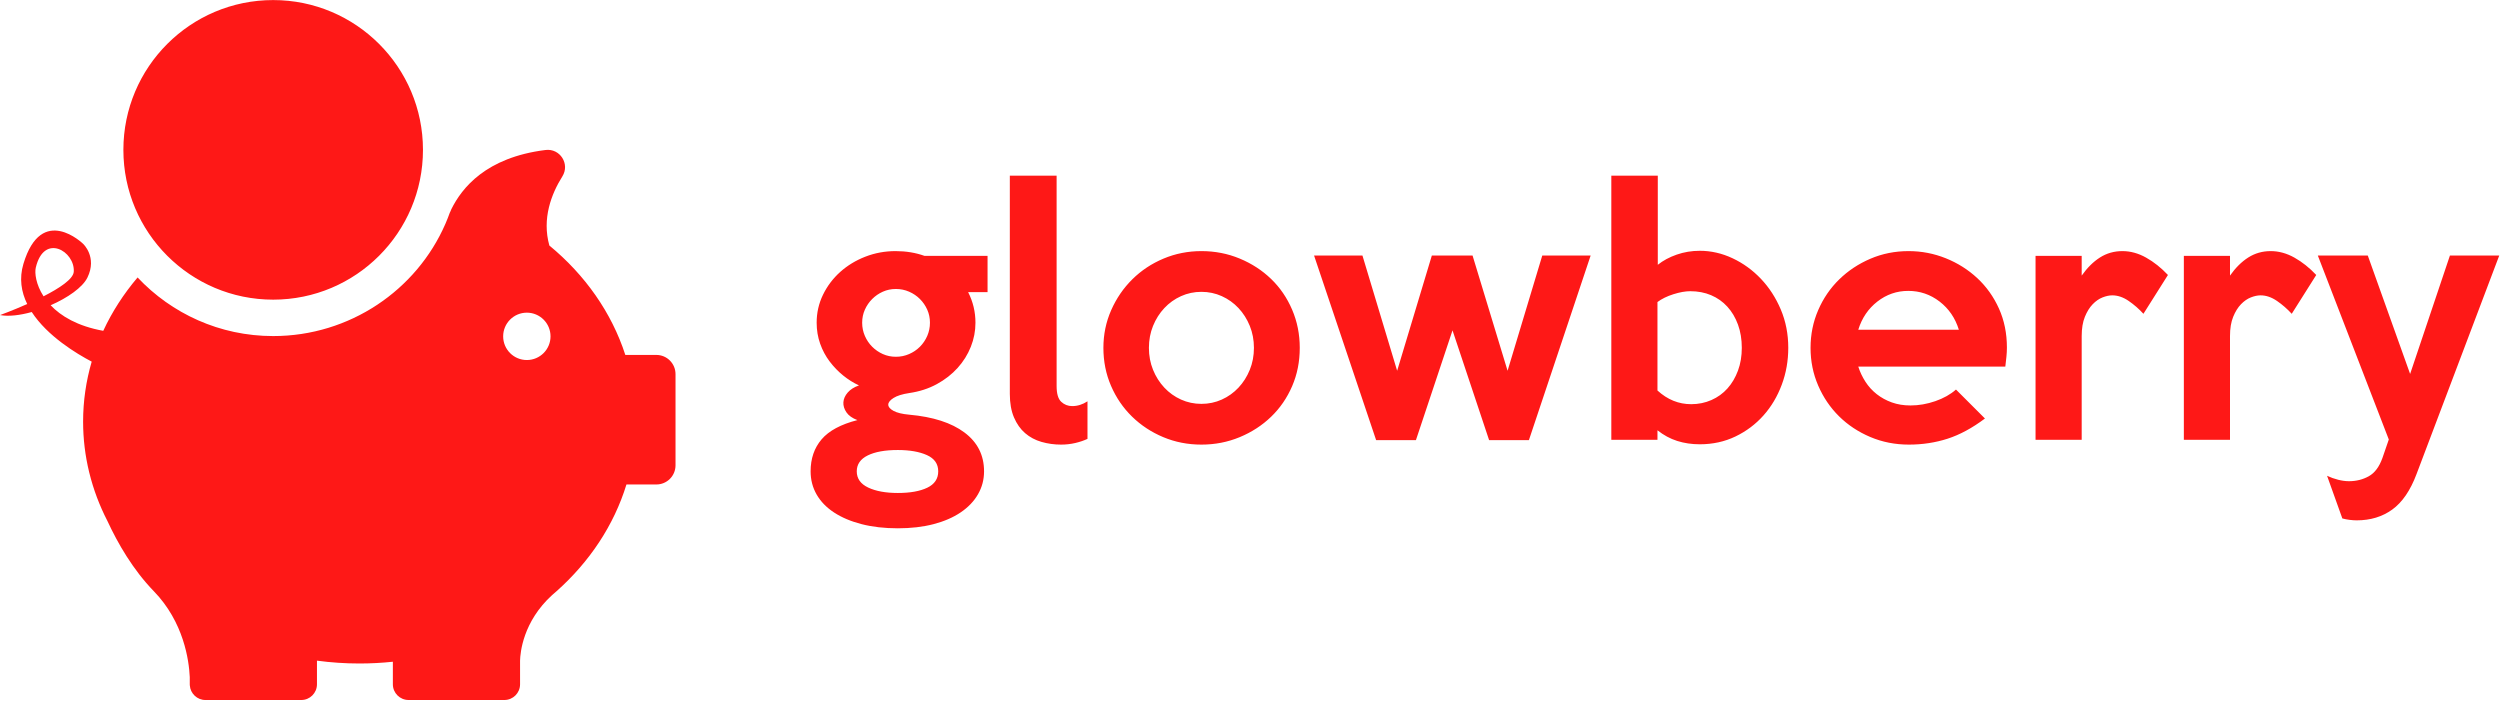
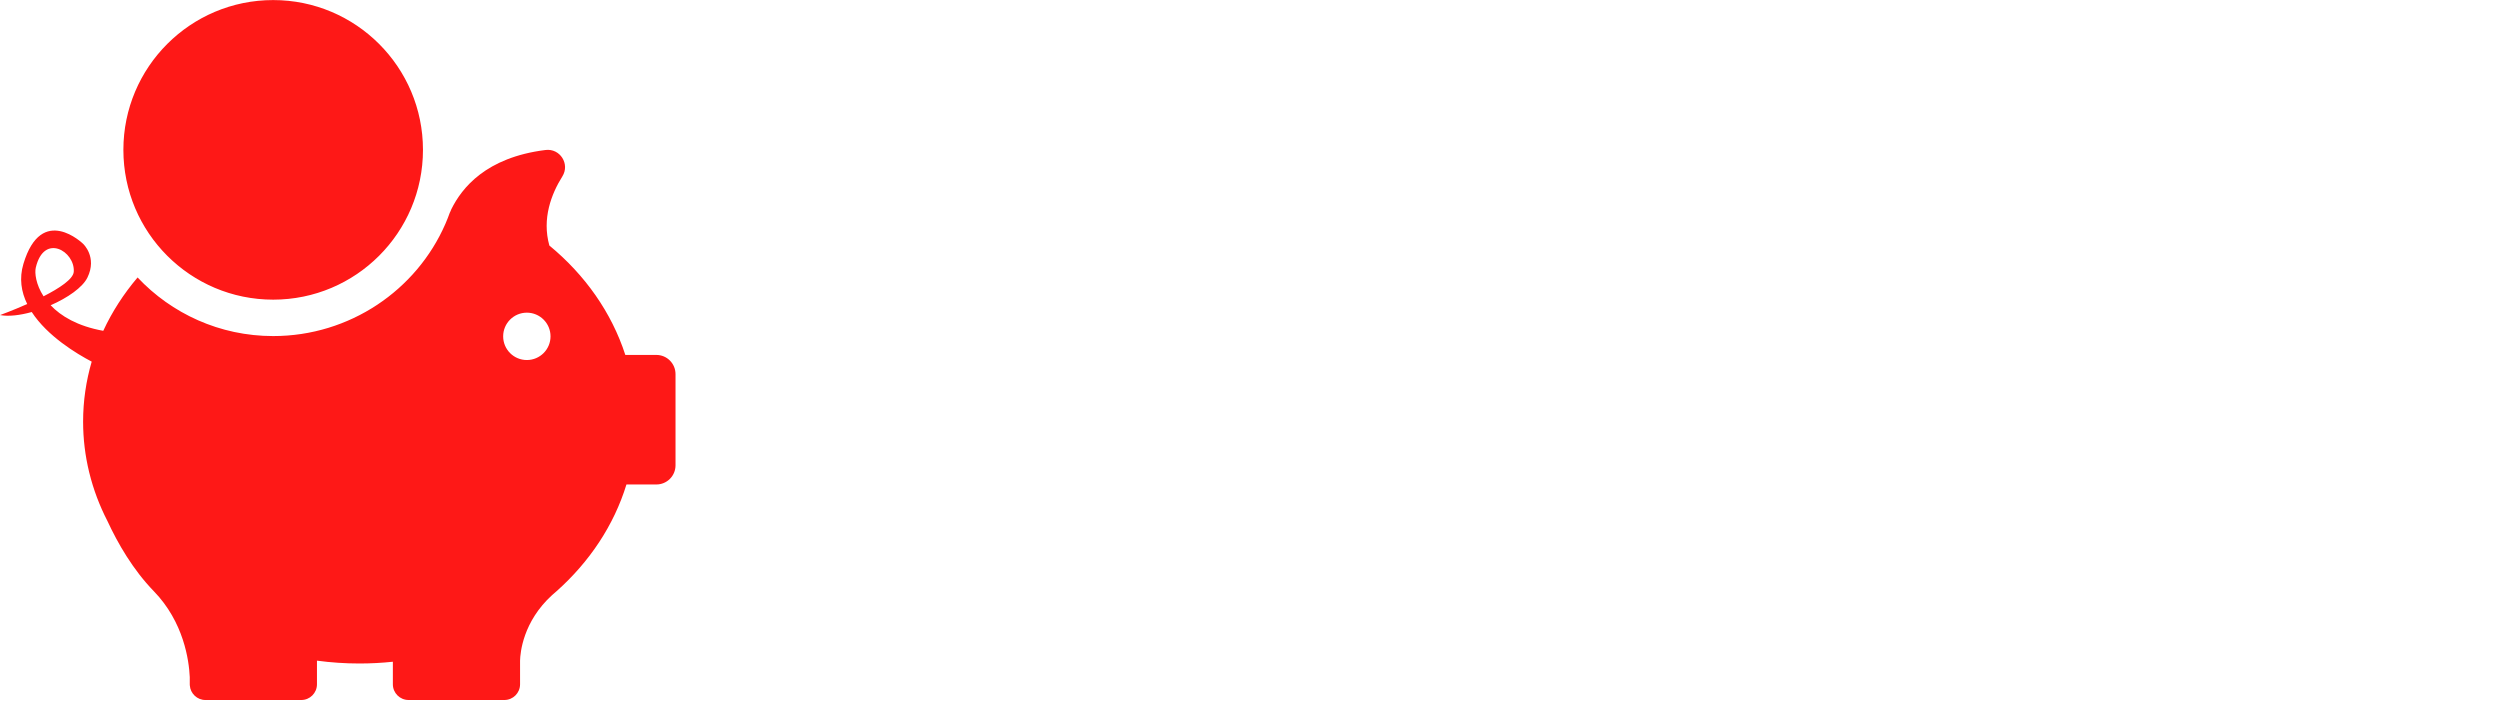
<svg xmlns="http://www.w3.org/2000/svg" width="3001" height="841" viewBox="0 0 3001 841" fill="none">
  <path d="M787.886 426.059H750.636C734.134 375.101 702.219 329.955 659.439 294.711C650.443 262.446 661.786 232.936 675.046 211.78C684.393 196.874 672.291 177.879 654.844 180.05C583.197 188.959 554.32 225.809 541.8 251.133C541.371 251.999 541.001 252.914 540.67 253.859C540.417 254.365 540.164 254.871 539.921 255.387C538.392 259.661 536.727 263.867 534.945 268.005C534.936 268.034 534.926 268.063 534.916 268.083C534.79 268.482 534.663 268.764 534.546 268.949C499.964 348.229 419.896 403.413 327.93 403.413C263.76 403.413 205.919 376.366 165.154 333.07C148.496 352.669 134.593 374.166 123.952 397.123C92.972 391.486 73.12 379.462 60.785 366.436C81.182 357.517 99.125 345.075 104.937 333.207C117.029 308.507 99.758 292.676 99.758 292.676C99.758 292.676 49.939 244.035 28.121 316.714C22.863 334.239 25.55 350.449 32.658 364.965C15.036 372.774 0.081 378.216 0.081 378.216C10.275 380.144 23.954 378.498 38.11 374.555C56.949 403.53 91.93 424.579 110.078 434.1C103.35 457.145 99.758 481.291 99.758 506.166C99.758 526.855 102.25 547.038 106.953 566.5L106.933 566.49C106.933 566.49 107.011 566.802 107.177 567.386C112.132 587.568 119.463 606.992 128.936 625.373C141.447 652.361 159.683 683.974 184.587 709.618C220.678 746.771 226.88 792.871 227.786 812.79V821.446C227.786 821.816 227.825 822.186 227.844 822.556C227.834 822.682 227.834 822.741 227.834 822.741L227.854 822.721C228.516 832.535 236.665 840.294 246.644 840.294H361.636C372.043 840.294 380.484 831.853 380.484 821.446V793.046C397.123 795.295 414.181 796.463 431.54 796.463C445.102 796.463 458.46 795.733 471.594 794.35V821.436C471.594 831.844 480.035 840.285 490.442 840.285H605.434C615.842 840.285 624.283 831.844 624.283 821.436V793.007C624.516 783.544 627.739 746.235 662.837 714.253C664.502 712.831 666.157 711.4 667.783 709.959C667.919 709.842 668.056 709.725 668.202 709.609L668.143 709.638C707.632 674.491 736.957 630.592 751.989 581.561H787.915C800.601 581.561 810.892 571.28 810.892 558.584V449.035C810.863 436.349 800.572 426.059 787.886 426.059ZM42.949 321.3C52.821 279.192 90.236 301.798 88.542 326.236C87.929 335.095 71.095 346.087 52.276 355.677C43.036 341.375 41.459 327.628 42.949 321.3ZM603.993 403.753C603.993 388.049 616.728 375.324 632.422 375.324C648.126 375.324 660.851 388.059 660.851 403.753C660.851 419.458 648.126 432.182 632.422 432.182C616.718 432.192 603.993 419.458 603.993 403.753ZM148.107 179.895C148.107 80.588 228.613 0.081 327.92 0.081C427.227 0.081 507.733 80.588 507.733 179.895C507.733 279.201 427.227 359.708 327.92 359.708C228.613 359.708 148.107 279.201 148.107 179.895Z" fill="#FE1817" />
-   <path d="M1185.46 350.713H1162.16C1168.01 362.174 1170.94 374.399 1170.94 387.388C1170.94 397.32 1169.1 406.935 1165.4 416.23C1161.71 425.526 1156.43 433.995 1149.55 441.635C1142.67 449.276 1134.33 455.77 1124.53 461.118C1114.72 466.467 1103.71 470.032 1091.48 471.815C1083.08 473.089 1076.77 475.062 1072.57 477.737C1068.37 480.411 1066.27 483.085 1066.27 485.759C1066.27 488.433 1068.37 490.916 1072.57 493.209C1076.77 495.501 1083.08 497.029 1091.48 497.793C1120.01 500.34 1142.1 507.471 1157.76 519.186C1173.43 530.902 1181.26 546.438 1181.26 565.793C1181.26 575.726 1178.84 584.895 1174 593.299C1169.16 601.704 1162.22 608.962 1153.18 615.075C1144.14 621.187 1133.25 625.899 1120.52 629.21C1107.78 632.521 1093.52 634.176 1077.73 634.176C1061.68 634.176 1047.23 632.521 1034.37 629.21C1021.51 625.899 1010.49 621.251 1001.32 615.266C992.155 609.281 985.151 602.086 980.312 593.681C975.473 585.277 973.054 575.981 973.054 565.793C973.054 550.512 977.447 537.715 986.234 527.4C995.02 517.085 1009.35 509.381 1029.21 504.287C1023.1 501.995 1018.71 498.875 1016.03 494.928C1013.36 490.98 1012.15 486.969 1012.4 482.894C1012.66 478.819 1014.38 474.935 1017.56 471.242C1020.74 467.549 1025.26 464.684 1031.12 462.647C1024.5 459.59 1018.2 455.643 1012.21 450.804C1006.23 445.965 1000.81 440.362 995.975 433.995C991.136 427.628 987.316 420.496 984.515 412.601C981.713 404.706 980.312 396.302 980.312 387.388C980.312 375.417 982.859 364.211 987.953 353.769C993.047 343.327 999.923 334.222 1008.58 326.455C1017.24 318.687 1027.3 312.574 1038.76 308.117C1050.22 303.66 1062.32 301.432 1075.05 301.432C1087.53 301.432 1099.12 303.342 1109.82 307.162H1185.46V350.713ZM1116.31 387.388C1116.31 381.785 1115.23 376.564 1113.07 371.725C1110.9 366.886 1107.97 362.62 1104.28 358.927C1100.59 355.234 1096.26 352.305 1091.29 350.14C1086.32 347.975 1081.04 346.893 1075.44 346.893C1069.83 346.893 1064.61 347.975 1059.77 350.14C1054.93 352.305 1050.67 355.234 1046.98 358.927C1043.28 362.62 1040.35 366.886 1038.19 371.725C1036.02 376.564 1034.94 381.785 1034.94 387.388C1034.94 392.991 1036.02 398.275 1038.19 403.242C1040.35 408.208 1043.28 412.538 1046.98 416.23C1050.67 419.923 1054.93 422.852 1059.77 425.017C1064.61 427.182 1069.83 428.264 1075.44 428.264C1081.04 428.264 1086.32 427.182 1091.29 425.017C1096.26 422.852 1100.59 419.923 1104.28 416.23C1107.97 412.538 1110.9 408.208 1113.07 403.242C1115.23 398.275 1116.31 392.991 1116.31 387.388ZM1126.25 565.793C1126.25 556.88 1121.73 550.385 1112.68 546.31C1103.64 542.235 1091.99 540.198 1077.73 540.198C1062.45 540.198 1050.41 542.363 1041.63 546.692C1032.84 551.022 1028.45 557.389 1028.45 565.793C1028.45 574.453 1033.03 580.947 1042.2 585.277C1051.37 589.606 1063.21 591.771 1077.73 591.771C1092.5 591.771 1104.28 589.67 1113.07 585.468C1121.85 581.266 1126.25 574.707 1126.25 565.793ZM1305.42 526.827C1301.09 528.864 1296.18 530.52 1290.71 531.793C1285.23 533.067 1279.57 533.703 1273.71 533.703C1265.56 533.703 1257.73 532.621 1250.21 530.456C1242.7 528.291 1236.14 524.789 1230.54 519.95C1224.94 515.111 1220.48 508.808 1217.17 501.04C1213.86 493.272 1212.2 483.913 1212.2 472.961V210.892H1268.36V463.411C1268.36 472.579 1270.21 478.883 1273.9 482.321C1277.59 485.759 1281.99 487.478 1287.08 487.478C1293.45 487.478 1299.56 485.568 1305.42 481.748V526.827ZM1560.23 417.568C1560.23 434.122 1557.17 449.467 1551.06 463.602C1544.95 477.737 1536.54 489.961 1525.84 500.276C1515.15 510.591 1502.6 518.741 1488.22 524.726C1473.83 530.711 1458.48 533.703 1442.18 533.703C1425.88 533.703 1410.6 530.711 1396.34 524.726C1382.08 518.741 1369.6 510.527 1358.9 500.085C1348.2 489.643 1339.8 477.355 1333.69 463.22C1327.57 449.085 1324.52 433.867 1324.52 417.568C1324.52 401.523 1327.64 386.433 1333.88 372.298C1340.12 358.163 1348.58 345.81 1359.28 335.241C1369.98 324.672 1382.46 316.395 1396.72 310.409C1410.98 304.424 1426.14 301.432 1442.18 301.432C1458.48 301.432 1473.83 304.424 1488.22 310.409C1502.6 316.395 1515.15 324.544 1525.84 334.859C1536.54 345.174 1544.95 357.462 1551.06 371.725C1557.17 385.987 1560.23 401.268 1560.23 417.568ZM1505.22 417.568C1505.22 408.144 1503.56 399.358 1500.25 391.208C1496.94 383.058 1492.42 375.927 1486.69 369.814C1480.96 363.702 1474.27 358.927 1466.63 355.488C1458.99 352.05 1450.84 350.331 1442.18 350.331C1433.52 350.331 1425.37 352.05 1417.73 355.488C1410.09 358.927 1403.41 363.702 1397.68 369.814C1391.94 375.927 1387.42 383.058 1384.11 391.208C1380.8 399.358 1379.15 408.144 1379.15 417.568C1379.15 426.991 1380.8 435.777 1384.11 443.927C1387.42 452.077 1391.94 459.208 1397.68 465.321C1403.41 471.433 1410.09 476.208 1417.73 479.647C1425.37 483.085 1433.52 484.804 1442.18 484.804C1450.84 484.804 1458.99 483.085 1466.63 479.647C1474.27 476.208 1480.96 471.433 1486.69 465.321C1492.42 459.208 1496.94 452.077 1500.25 443.927C1503.56 435.777 1505.22 426.991 1505.22 417.568ZM1909.4 306.78L1835.29 528.355H1787.53L1743.6 396.556L1699.67 528.355H1651.91L1577.42 306.78H1635.49L1677.13 445.073L1718.77 306.78H1767.67L1809.69 445.073L1851.33 306.78H1909.4ZM2146.64 417.568C2146.64 433.103 2144.03 447.875 2138.8 461.883C2133.58 475.89 2126.26 488.179 2116.84 498.748C2107.41 509.317 2096.21 517.722 2083.22 523.962C2070.23 530.201 2055.97 533.321 2040.43 533.321C2030.76 533.321 2021.71 531.984 2013.31 529.31C2004.9 526.636 1997.01 522.37 1989.62 516.512V527.973H1934.23V210.892H1990.01V317.859C1996.37 312.765 2003.95 308.69 2012.74 305.634C2021.52 302.578 2030.76 301.05 2040.43 301.05C2053.93 301.05 2067.05 304.042 2079.78 310.027C2092.52 316.013 2103.85 324.226 2113.78 334.668C2123.71 345.11 2131.67 357.399 2137.66 371.534C2143.64 385.668 2146.64 401.013 2146.64 417.568ZM2090.86 417.568C2090.86 407.38 2089.33 398.084 2086.28 389.68C2083.22 381.275 2078.95 374.08 2073.48 368.095C2068 362.11 2061.51 357.526 2053.99 354.342C2046.48 351.159 2038.14 349.567 2028.97 349.567C2023.11 349.567 2016.37 350.777 2008.72 353.196C2001.08 355.616 1994.72 358.736 1989.62 362.556V468.759C2001.59 479.71 2015.09 485.186 2030.12 485.186C2038.78 485.186 2046.86 483.531 2054.38 480.22C2061.89 476.909 2068.32 472.261 2073.67 466.276C2079.02 460.291 2083.22 453.16 2086.28 444.882C2089.33 436.605 2090.86 427.5 2090.86 417.568ZM2409.09 417.186C2409.09 420.751 2408.9 424.444 2408.51 428.264C2408.13 432.085 2407.69 436.032 2407.18 440.107H2230.68C2232.72 446.474 2235.58 452.523 2239.28 458.253C2242.97 463.984 2247.49 468.95 2252.84 473.152C2258.19 477.355 2264.24 480.665 2270.99 483.085C2277.73 485.504 2285.18 486.714 2293.33 486.714C2303.27 486.714 2313.2 484.995 2323.13 481.557C2333.06 478.119 2341.34 473.471 2347.96 467.613L2382.73 502.377C2367.45 513.838 2352.48 521.924 2337.84 526.636C2323.2 531.348 2307.72 533.703 2291.42 533.703C2274.87 533.703 2259.4 530.647 2245.01 524.535C2230.62 518.422 2218.14 510.145 2207.57 499.703C2197 489.261 2188.66 476.973 2182.55 462.838C2176.43 448.703 2173.38 433.613 2173.38 417.568C2173.38 401.523 2176.43 386.433 2182.55 372.298C2188.66 358.163 2197.06 345.874 2207.76 335.432C2218.46 324.99 2230.94 316.713 2245.2 310.6C2259.46 304.488 2274.74 301.432 2291.04 301.432C2306.58 301.432 2321.48 304.297 2335.74 310.027C2350 315.758 2362.61 323.717 2373.56 333.904C2384.51 344.091 2393.17 356.253 2399.54 370.387C2405.9 384.522 2409.09 400.122 2409.09 417.186ZM2351.4 395.792C2347.07 381.785 2339.37 370.515 2328.29 361.983C2317.21 353.451 2304.67 349.185 2290.66 349.185C2276.91 349.185 2264.55 353.451 2253.6 361.983C2242.65 370.515 2235.01 381.785 2230.68 395.792H2351.4ZM2602.39 330.084L2572.98 376.691C2567.63 370.833 2561.71 365.676 2555.21 361.219C2548.72 356.762 2542.16 354.533 2535.54 354.533C2531.97 354.533 2528.09 355.361 2523.89 357.017C2519.68 358.672 2515.74 361.41 2512.04 365.23C2508.35 369.05 2505.23 374.08 2502.68 380.32C2500.14 386.56 2498.86 394.264 2498.86 403.433V527.973H2443.47V307.162H2498.86V330.848C2505.49 321.425 2512.81 314.166 2520.83 309.072C2528.85 303.979 2537.83 301.432 2547.76 301.432C2557.44 301.432 2566.93 304.042 2576.22 309.263C2585.52 314.484 2594.24 321.425 2602.39 330.084ZM2780.42 330.084L2751 376.691C2745.65 370.833 2739.73 365.676 2733.24 361.219C2726.74 356.762 2720.18 354.533 2713.56 354.533C2710 354.533 2706.11 355.361 2701.91 357.017C2697.71 358.672 2693.76 361.41 2690.07 365.23C2686.37 369.05 2683.25 374.08 2680.71 380.32C2678.16 386.56 2676.89 394.264 2676.89 403.433V527.973H2621.49V307.162H2676.89V330.848C2683.51 321.425 2690.83 314.166 2698.85 309.072C2706.88 303.979 2715.85 301.432 2725.79 301.432C2735.46 301.432 2744.95 304.042 2754.25 309.263C2763.54 314.484 2772.27 321.425 2780.42 330.084ZM3000.08 306.78L2900.75 569.232C2893.37 588.842 2883.69 602.977 2871.72 611.637C2859.75 620.296 2845.49 624.625 2828.93 624.625C2826.39 624.625 2823.59 624.434 2820.53 624.052C2817.47 623.67 2814.54 623.097 2811.74 622.333L2793.41 571.142C2797.73 573.179 2802.19 574.771 2806.78 575.917C2811.36 577.063 2815.69 577.636 2819.76 577.636C2828.42 577.636 2836.32 575.662 2843.45 571.715C2850.58 567.767 2856.06 560.445 2859.88 549.748L2867.52 527.591L2782.33 306.78H2842.3L2893.11 448.894L2940.87 306.78H3000.08Z" fill="#FE1817" />
</svg>